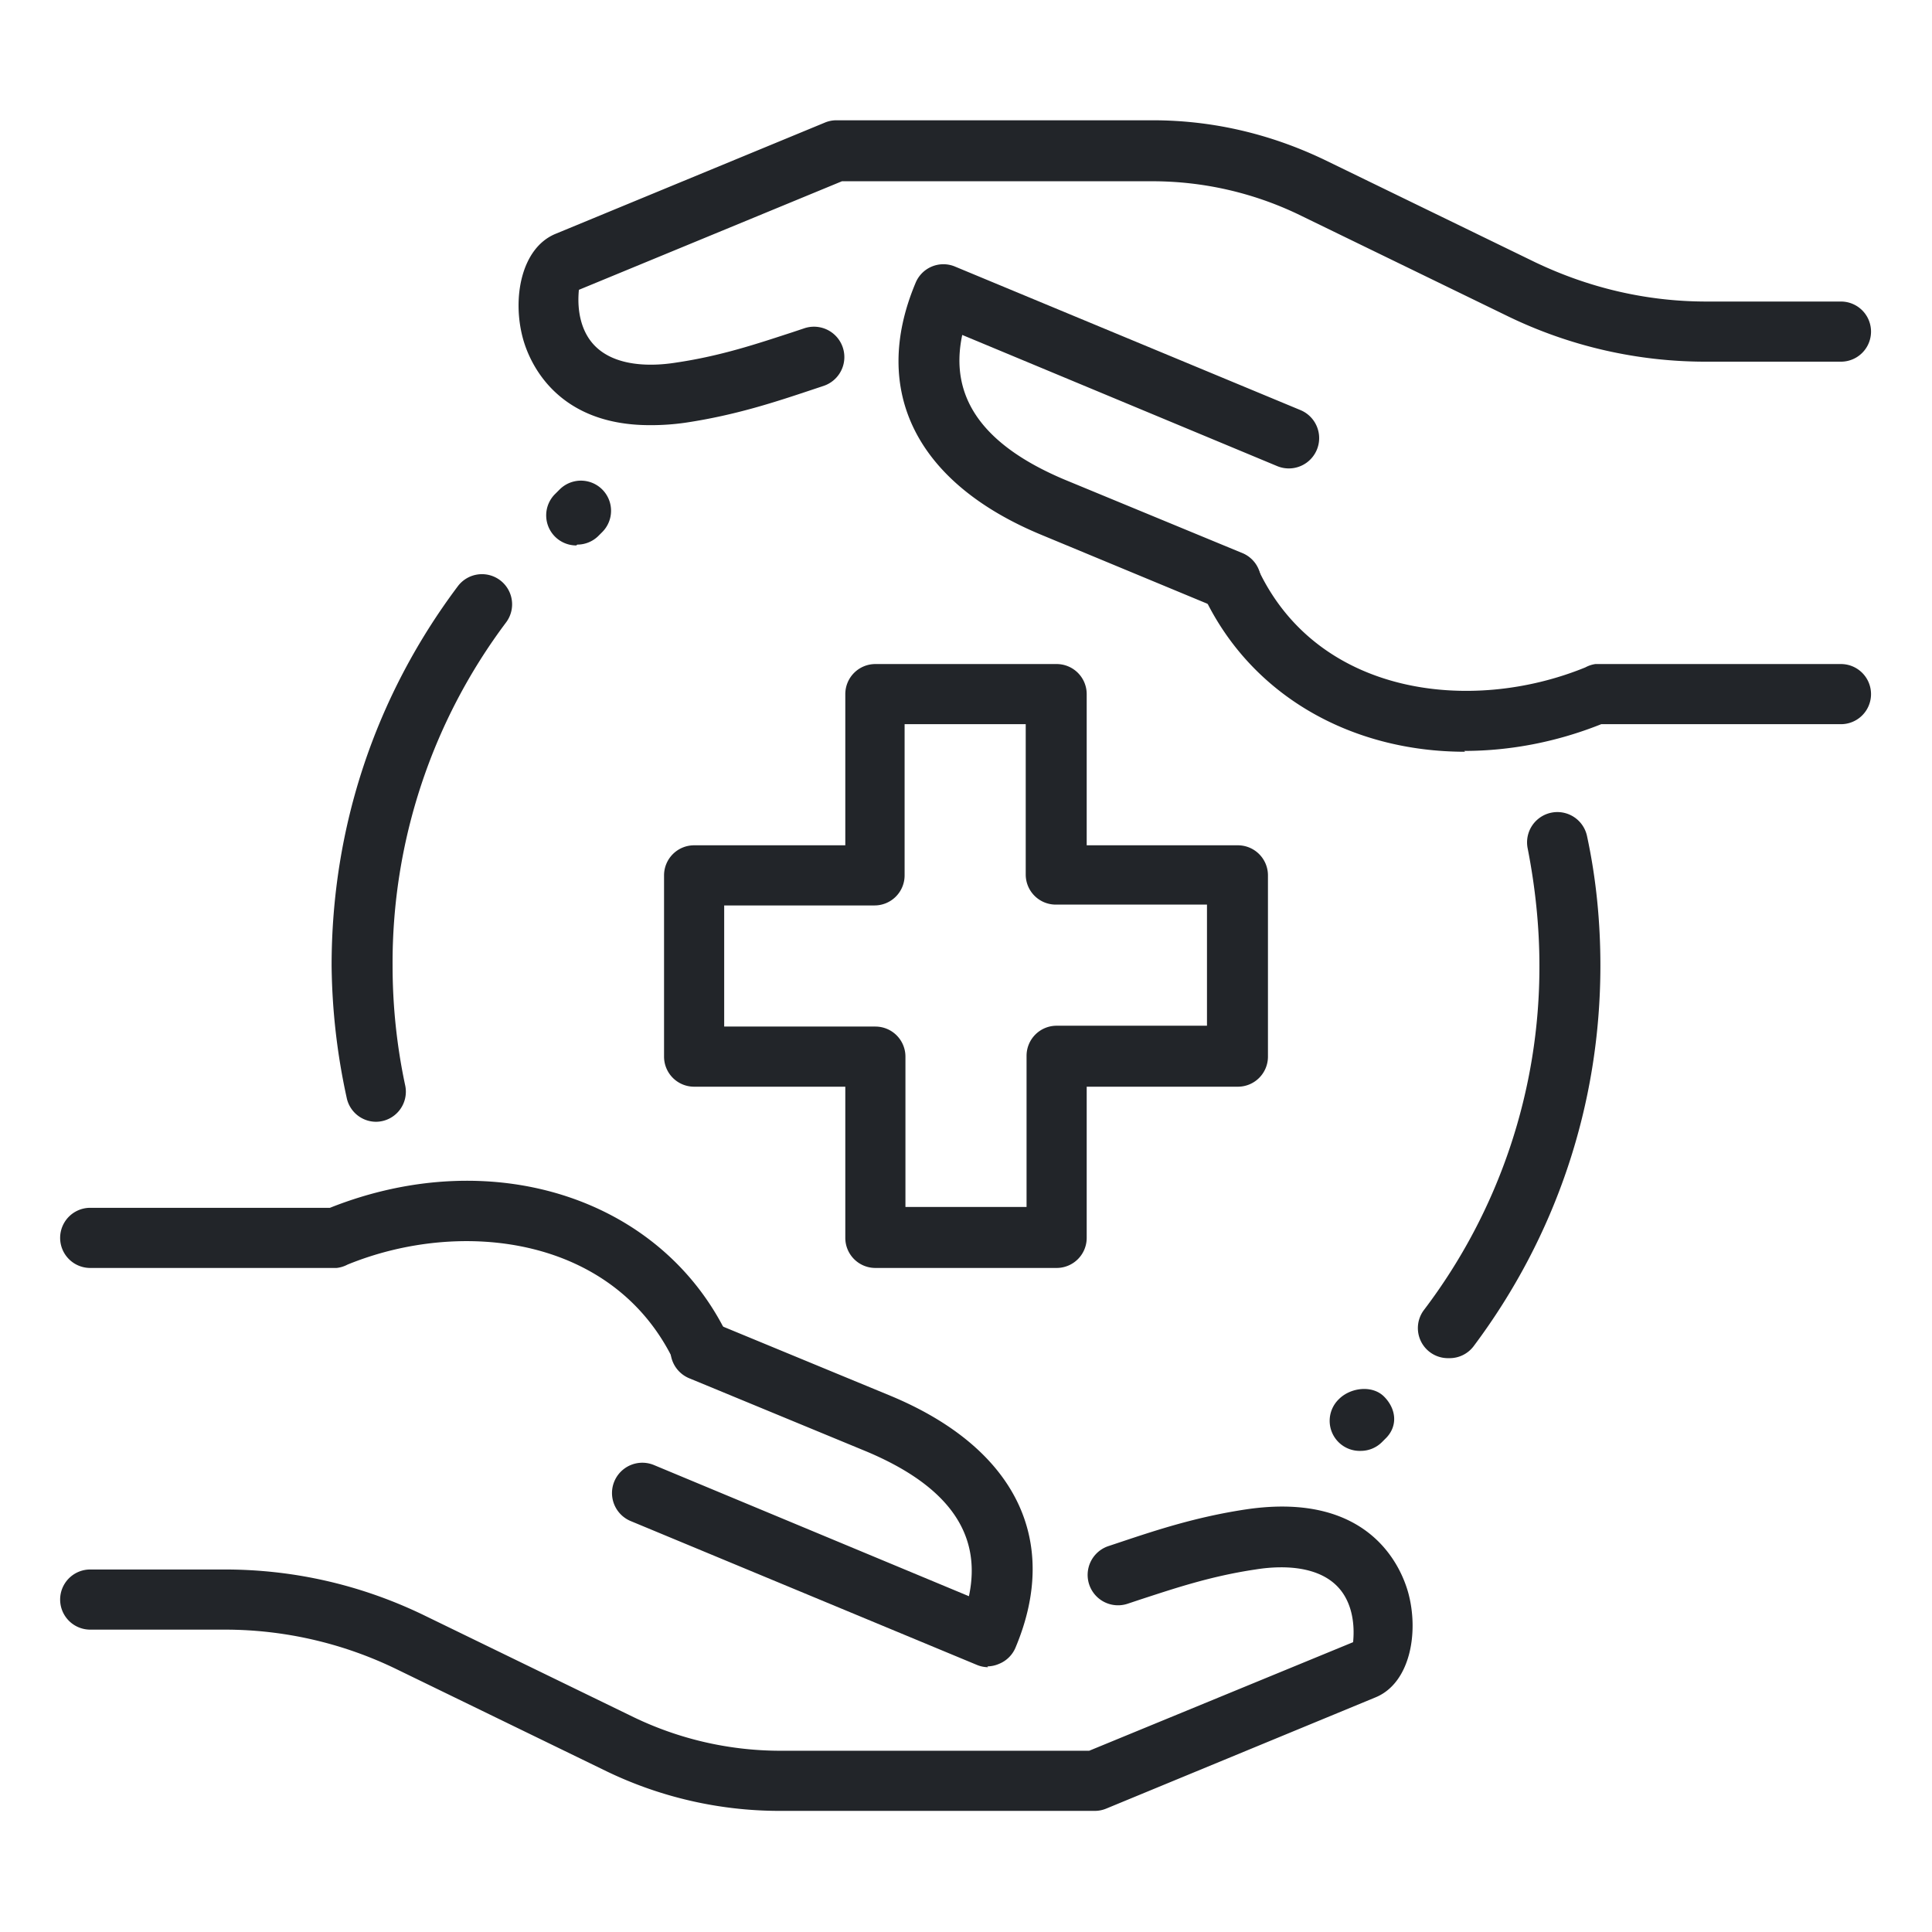
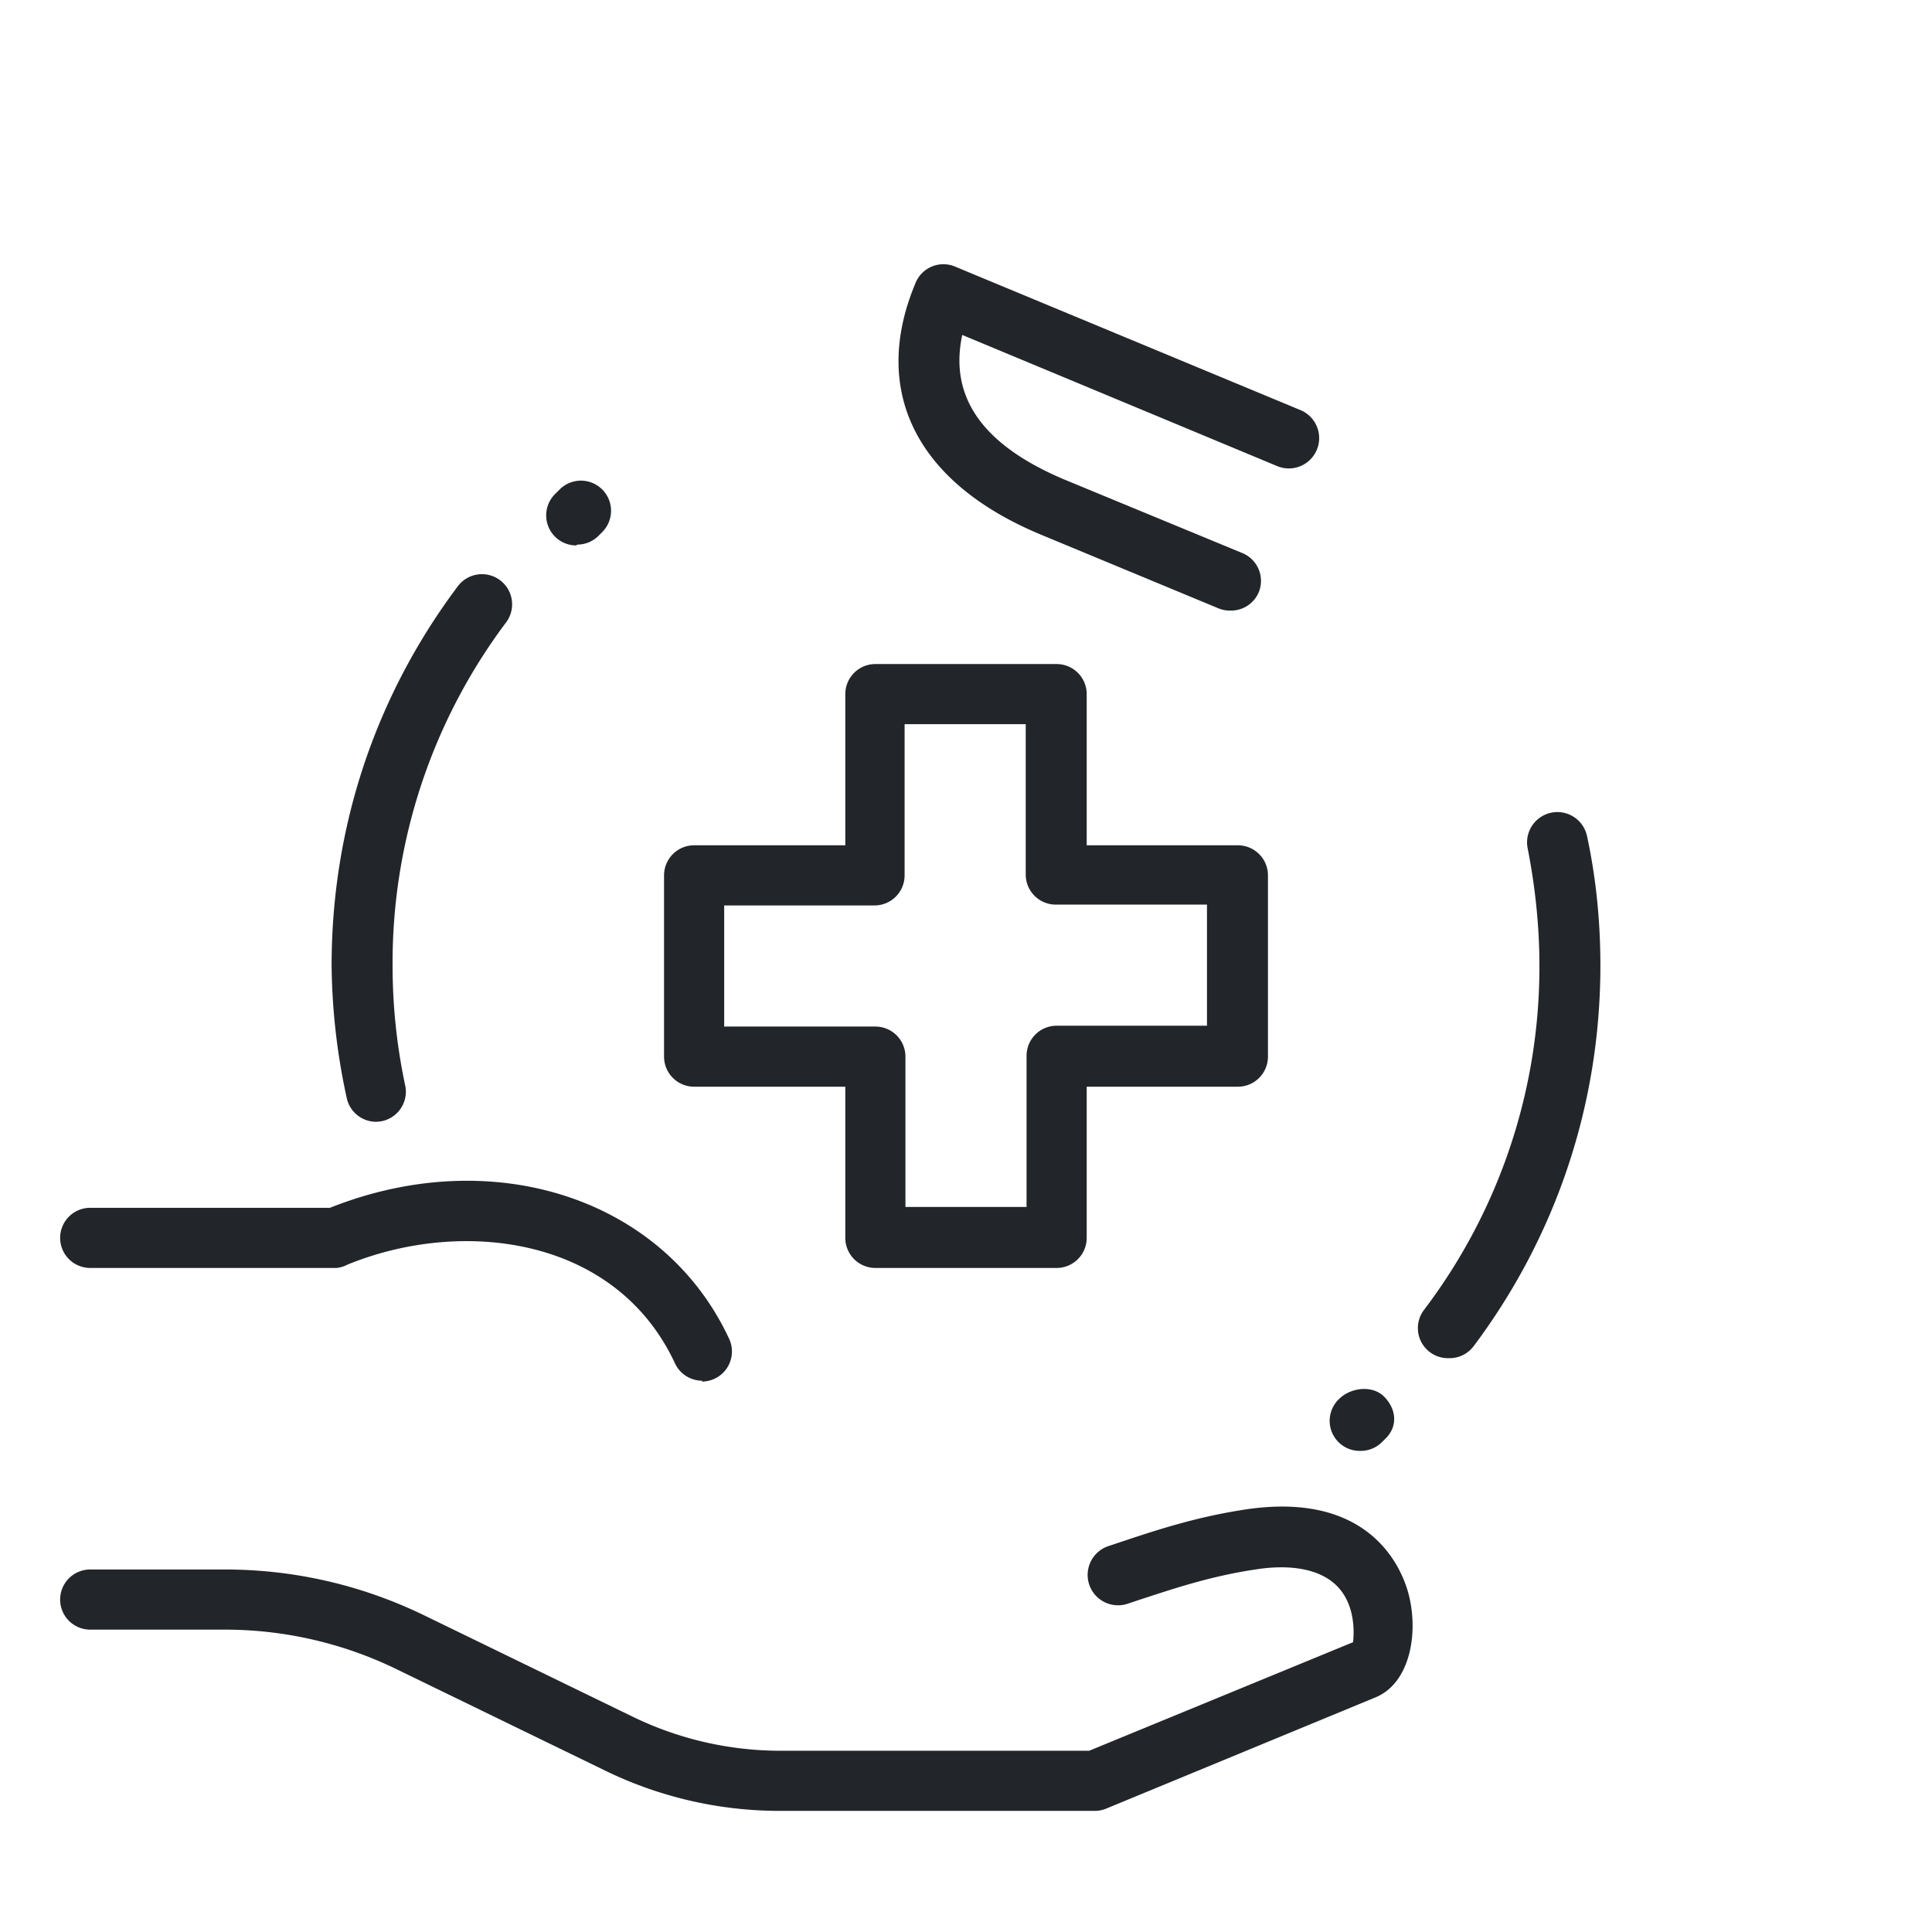
<svg xmlns="http://www.w3.org/2000/svg" version="1.1" width="37" height="37" x="0" y="0" viewBox="0 0 2.313 2.313" style="enable-background:new 0 0 512 512" xml:space="preserve">
  <g>
    <path d="M1.734 1.626a0.036 0.036 0 0 1 -0.029 -0.058A0.679 0.679 0 0 0 1.843 1.156c0 -0.047 -0.005 -0.094 -0.014 -0.14a0.036 0.036 0 1 1 0.071 -0.015c0.011 0.051 0.016 0.103 0.016 0.155 0 0.166 -0.053 0.324 -0.152 0.456a0.036 0.036 0 0 1 -0.029 0.014m-1.285 -0.283a0.036 0.036 0 0 1 -0.035 -0.029A0.773 0.773 0 0 1 0.397 1.156c0 -0.165 0.052 -0.322 0.151 -0.454a0.036 0.036 0 1 1 0.058 0.043A0.679 0.679 0 0 0 0.47 1.156c0 0.048 0.005 0.096 0.015 0.143a0.036 0.036 0 0 1 -0.035 0.044M1.265 1.518h-0.217a0.036 0.036 0 0 1 -0.036 -0.036V1.301h-0.181a0.036 0.036 0 0 1 -0.036 -0.036v-0.217a0.036 0.036 0 0 1 0.036 -0.036H1.012v-0.181a0.036 0.036 0 0 1 0.036 -0.036h0.217a0.036 0.036 0 0 1 0.036 0.036V1.012h0.181a0.036 0.036 0 0 1 0.036 0.036v0.217a0.036 0.036 0 0 1 -0.036 0.036H1.301v0.181a0.036 0.036 0 0 1 -0.036 0.036M1.084 1.445h0.145v-0.181a0.036 0.036 0 0 1 0.036 -0.036H1.445v-0.145h-0.181a0.036 0.036 0 0 1 -0.036 -0.036V0.867h-0.145v0.181a0.036 0.036 0 0 1 -0.036 0.036H0.867v0.145h0.181a0.036 0.036 0 0 1 0.036 0.036zm0.227 0.723H0.932a0.477 0.477 0 0 1 -0.205 -0.047L0.474 1.998a0.47 0.47 0 0 0 -0.205 -0.047H0.108a0.036 0.036 0 0 1 0 -0.072h0.161c0.082 0 0.162 0.018 0.237 0.054l0.253 0.123A0.405 0.405 0 0 0 0.932 2.096h0.372l0.316 -0.13c0 -0.003 0.004 -0.031 -0.01 -0.055 -0.021 -0.036 -0.07 -0.038 -0.107 -0.032 -0.054 0.008 -0.098 0.023 -0.138 0.036l-0.015 0.005a0.036 0.036 0 0 1 -0.023 -0.069l0.015 -0.005c0.042 -0.014 0.09 -0.03 0.15 -0.039 0.149 -0.022 0.186 0.071 0.194 0.1 0.013 0.048 0.002 0.108 -0.039 0.125l-0.322 0.133a0.036 0.036 0 0 1 -0.014 0.003m-0.47 -0.515a0.036 0.036 0 0 1 -0.033 -0.021c-0.071 -0.152 -0.255 -0.174 -0.392 -0.118A0.036 0.036 0 0 1 0.403 1.518H0.108a0.036 0.036 0 0 1 0 -0.072h0.287c0.196 -0.078 0.4 -0.011 0.478 0.157a0.036 0.036 0 0 1 -0.033 0.051" fill="#222529" opacity="1" data-original="#000000" />
-     <path d="M1.183 1.996a0.036 0.036 0 0 1 -0.014 -0.003l-0.414 -0.172a0.036 0.036 0 1 1 0.028 -0.067l0.377 0.157c0.016 -0.075 -0.025 -0.132 -0.122 -0.173l-0.213 -0.088a0.036 0.036 0 0 1 0.028 -0.067l0.213 0.088c0.149 0.062 0.204 0.172 0.15 0.301a0.036 0.036 0 0 1 -0.02 0.02 0.036 0.036 0 0 1 -0.014 0.003M0.778 0.509c-0.114 0 -0.145 -0.078 -0.152 -0.104 -0.013 -0.048 -0.002 -0.108 0.039 -0.125l0.322 -0.133a0.036 0.036 0 0 1 0.014 -0.003h0.379c0.071 0 0.14 0.016 0.205 0.047l0.253 0.123c0.065 0.031 0.134 0.047 0.205 0.047H2.204a0.036 0.036 0 0 1 0 0.072h-0.161a0.542 0.542 0 0 1 -0.237 -0.054l-0.253 -0.123A0.405 0.405 0 0 0 1.38 0.217h-0.372L0.693 0.347c0 0.003 -0.004 0.031 0.01 0.055 0.021 0.036 0.07 0.038 0.107 0.032 0.054 -0.008 0.098 -0.023 0.138 -0.036l0.015 -0.005a0.036 0.036 0 1 1 0.023 0.069l-0.015 0.005c-0.042 0.014 -0.09 0.03 -0.15 0.039a0.289 0.289 0 0 1 -0.042 0.003m0.975 0.391c-0.137 0 -0.258 -0.068 -0.314 -0.189a0.036 0.036 0 0 1 0.066 -0.03c0.071 0.152 0.255 0.174 0.392 0.118A0.036 0.036 0 0 1 1.91 0.795h0.294a0.036 0.036 0 0 1 0 0.072h-0.287c-0.055 0.022 -0.111 0.032 -0.164 0.032" fill="#222529" opacity="1" data-original="#000000" />
    <path d="M1.472 0.731a0.036 0.036 0 0 1 -0.014 -0.003L1.246 0.64c-0.149 -0.062 -0.204 -0.172 -0.15 -0.301a0.036 0.036 0 0 1 0.047 -0.02l0.414 0.172a0.036 0.036 0 1 1 -0.028 0.067L1.152 0.401c-0.016 0.075 0.025 0.132 0.122 0.173l0.213 0.088a0.036 0.036 0 0 1 0.02 0.047 0.036 0.036 0 0 1 -0.033 0.022m0.155 1.006a0.036 0.036 0 0 1 -0.026 -0.062c0.014 -0.014 0.04 -0.017 0.054 -0.003s0.017 0.034 0.003 0.049l-0.005 0.005a0.036 0.036 0 0 1 -0.026 0.011m-0.939 -1.084a0.036 0.036 0 0 1 -0.025 -0.062l0.005 -0.005a0.036 0.036 0 1 1 0.051 0.051l-0.005 0.005a0.036 0.036 0 0 1 -0.025 0.01" fill="#222529" opacity="1" data-original="#000000" />
  </g>
</svg>